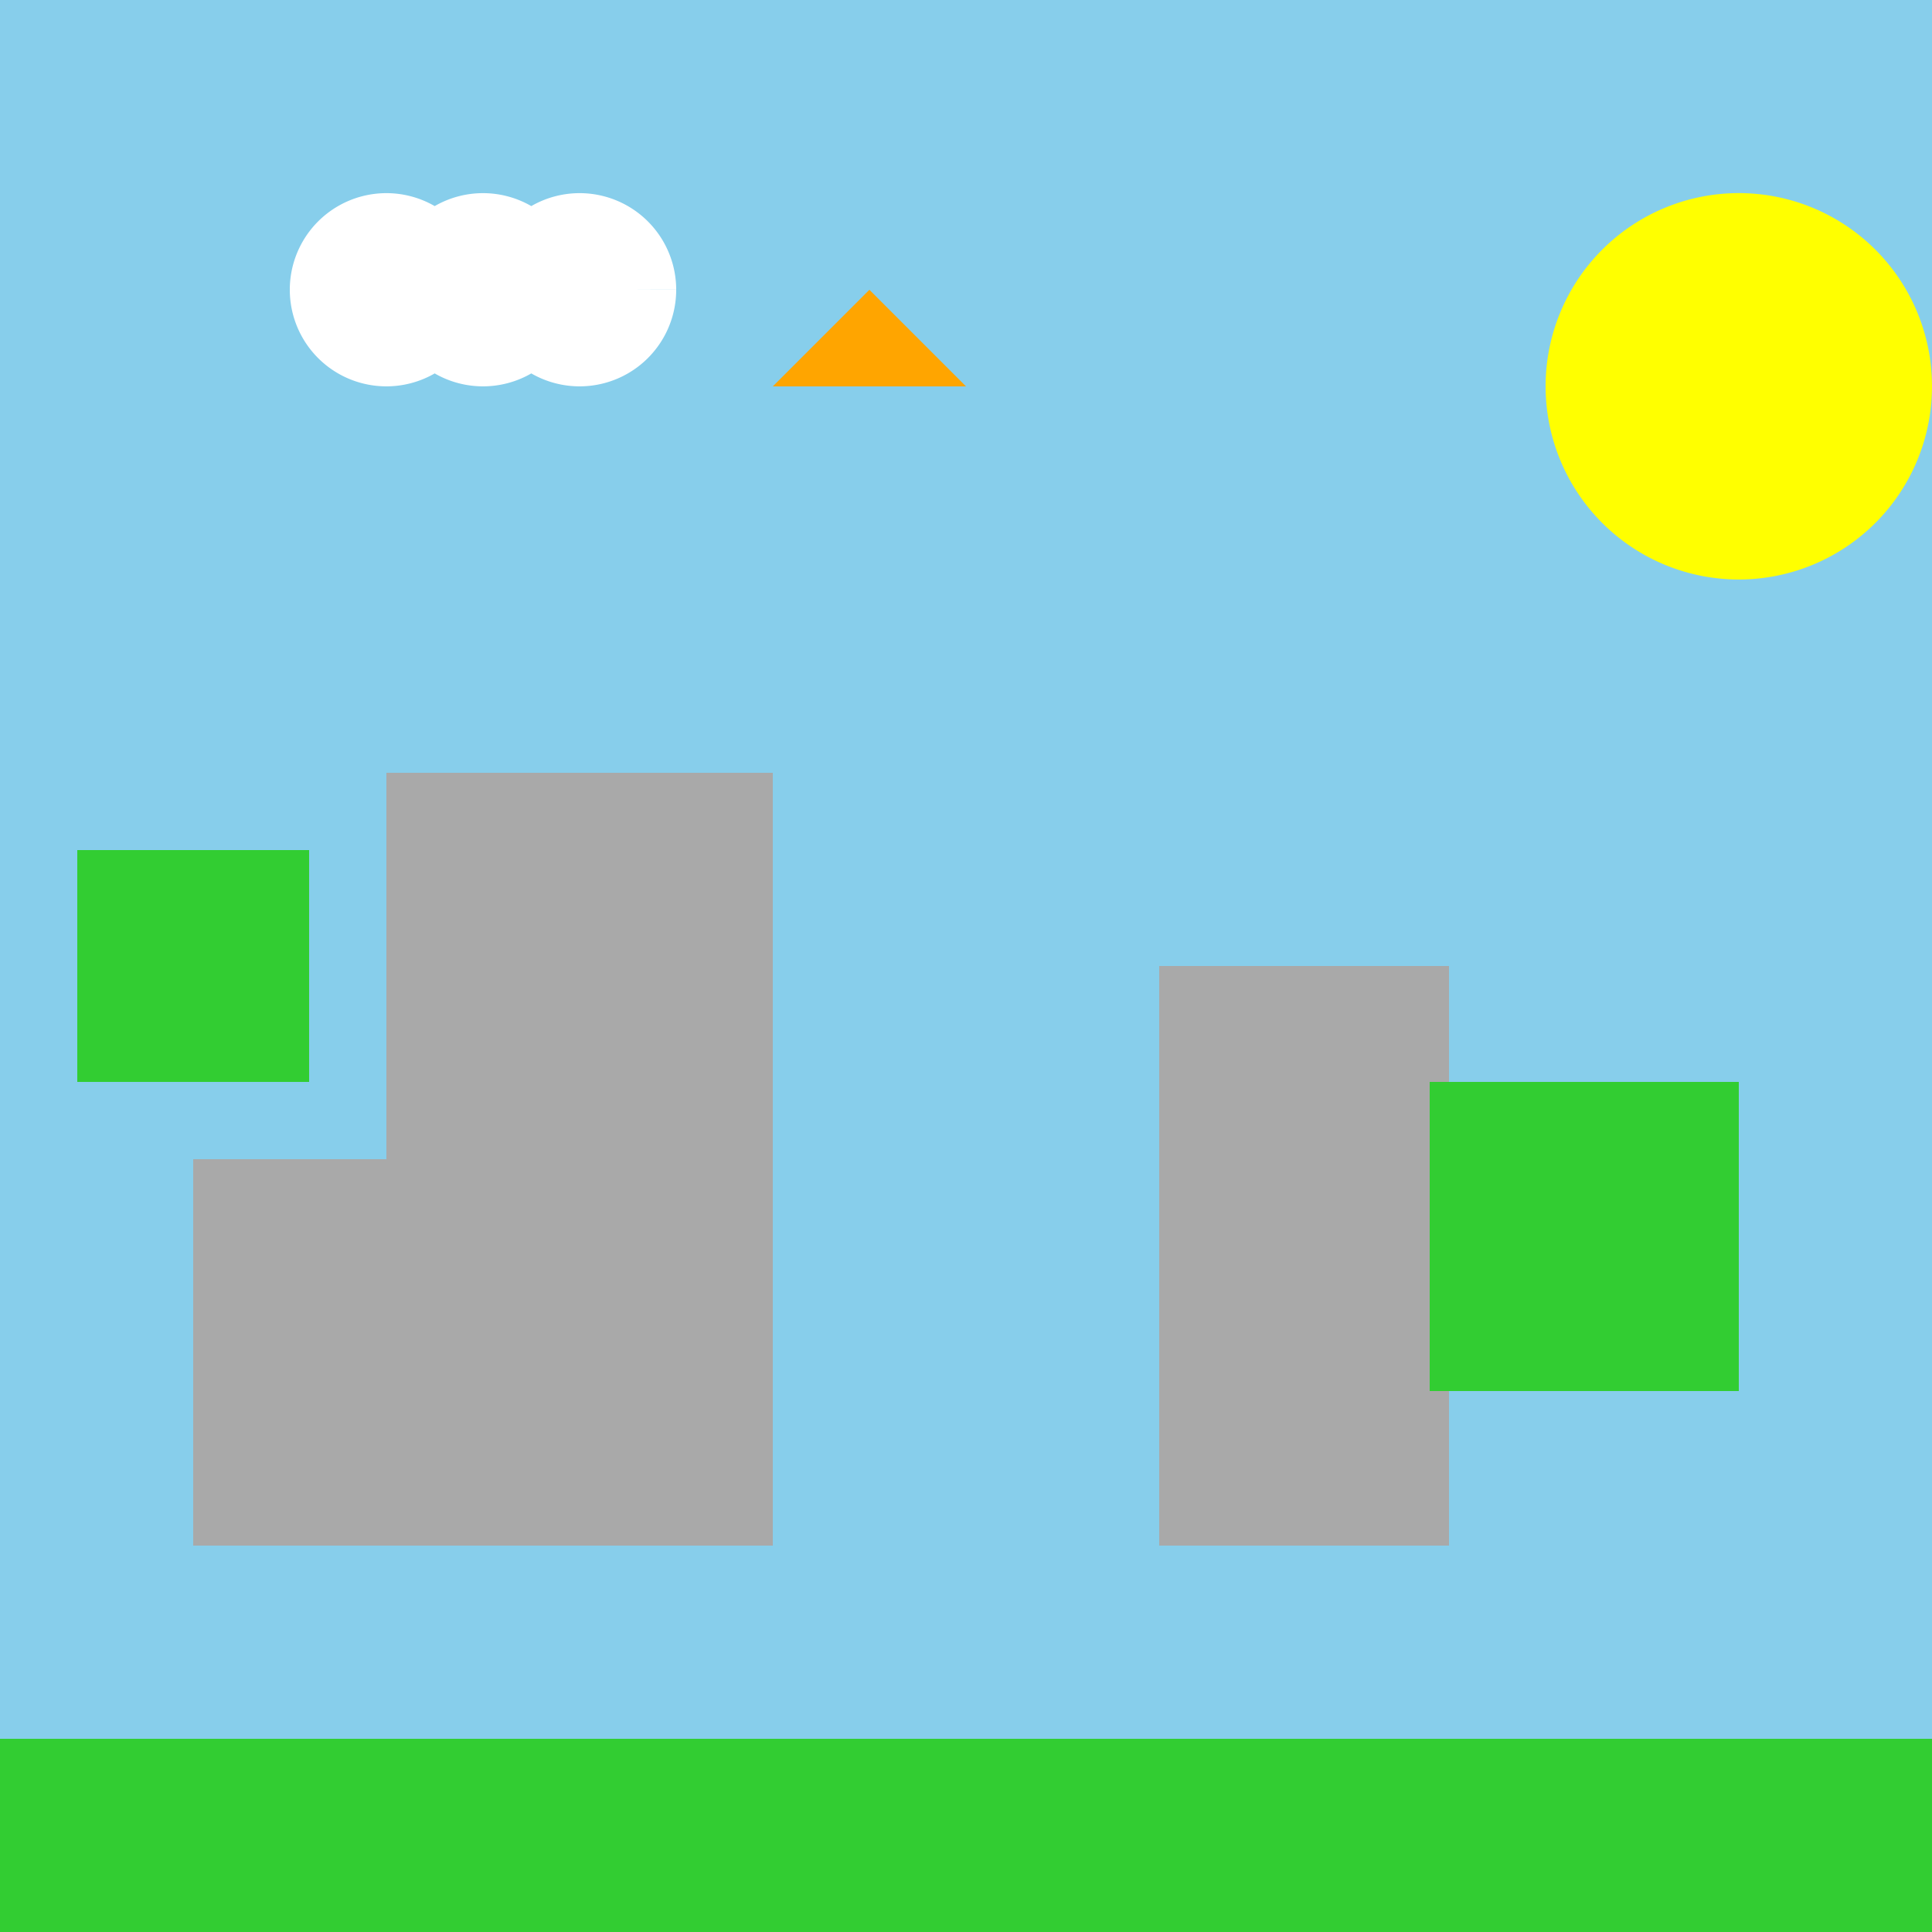
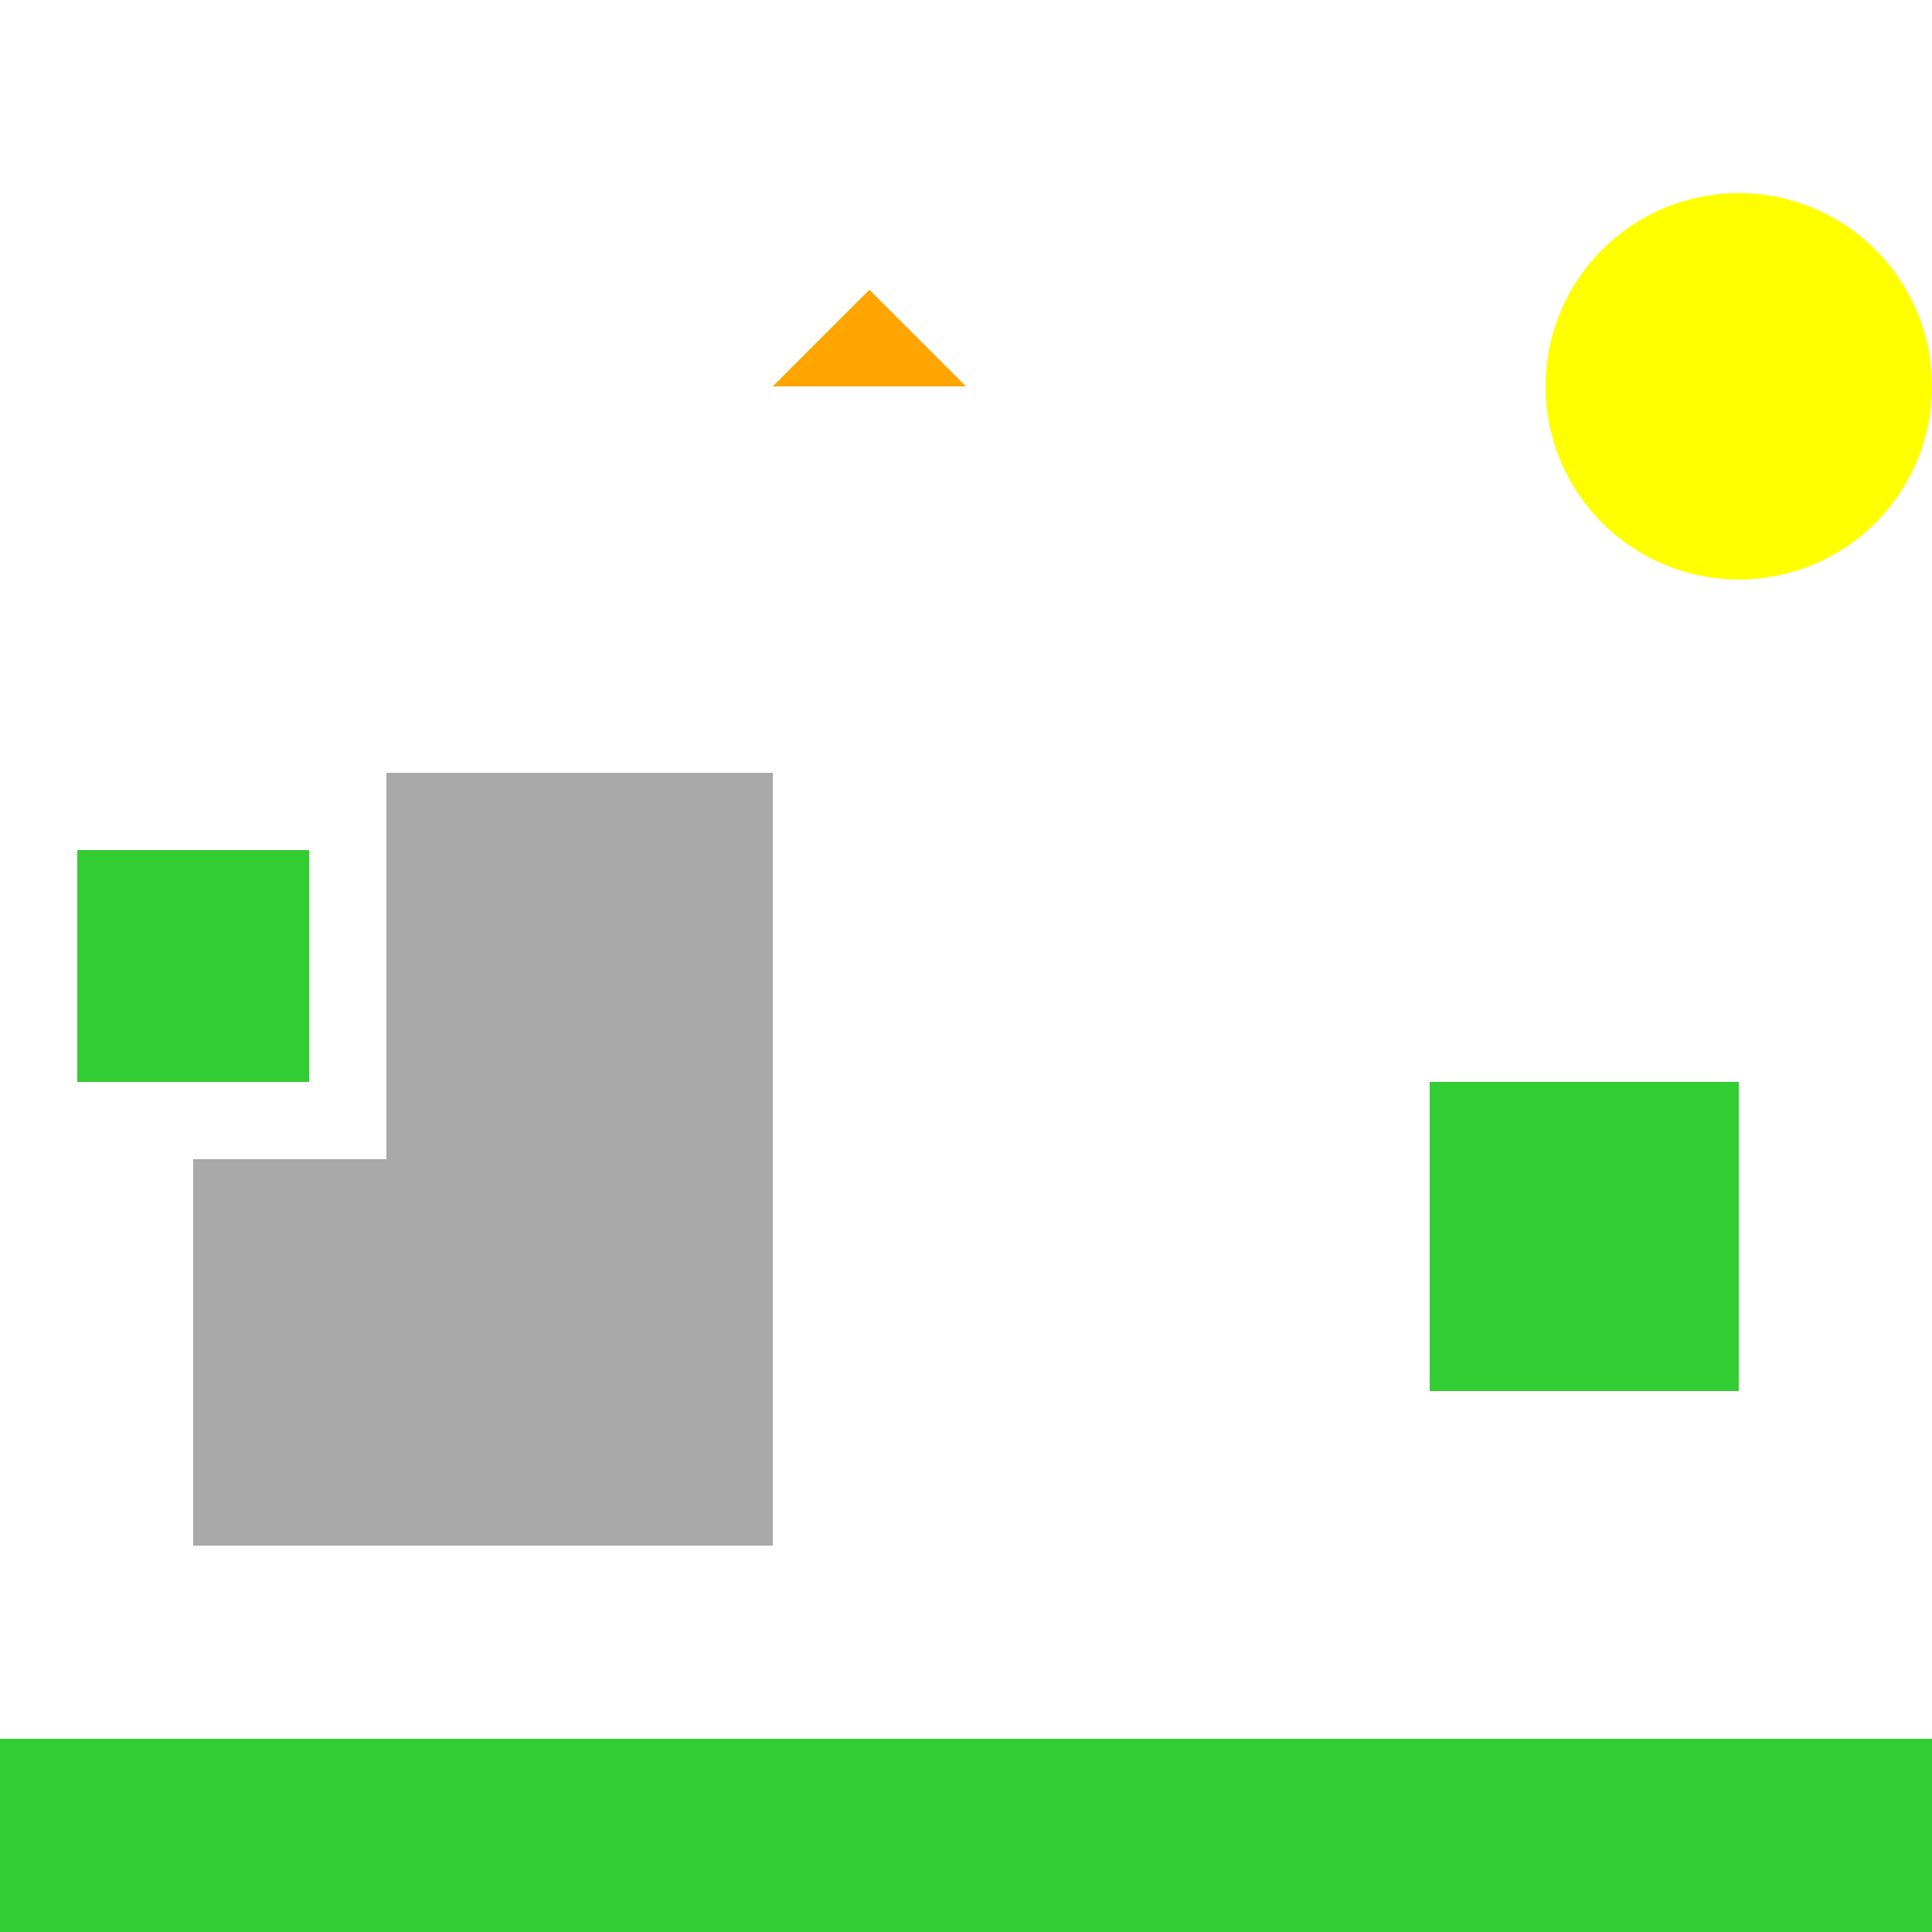
<svg xmlns="http://www.w3.org/2000/svg" width="500" height="500">
  <defs />
  <g>
-     <rect fill="#87CEEB" stroke="none" x="0" y="0" width="512" height="512" />
    <rect fill="#A9A9A9" stroke="none" x="100" y="200" width="100" height="200" />
-     <rect fill="#A9A9A9" stroke="none" x="300" y="250" width="75" height="150" />
    <rect fill="#A9A9A9" stroke="none" x="50" y="300" width="75" height="100" />
    <rect fill="#32CD32" stroke="none" x="0" y="450" width="512" height="62" />
    <rect fill="#32CD32" stroke="none" x="20" y="220" width="60" height="60" />
    <rect fill="#32CD32" stroke="none" x="370" y="280" width="80" height="80" />
    <path fill="#FFFF00" stroke="none" paint-order="stroke fill markers" d=" M 500 100 A 50 50 0 1 1 500 99.95" />
    <path fill="#FFA500" stroke="none" paint-order="stroke fill markers" d=" M 200 100 L 225 75 L 250 100 Z" />
    <path fill="#FFFFFF" stroke="none" paint-order="stroke fill markers" d=" M 125 75 A 25 25 0 1 1 125 74.975 L 150 75 A 25 25 0 1 1 150 74.975 L 175 75 A 25 25 0 1 1 175 74.975" />
  </g>
</svg>